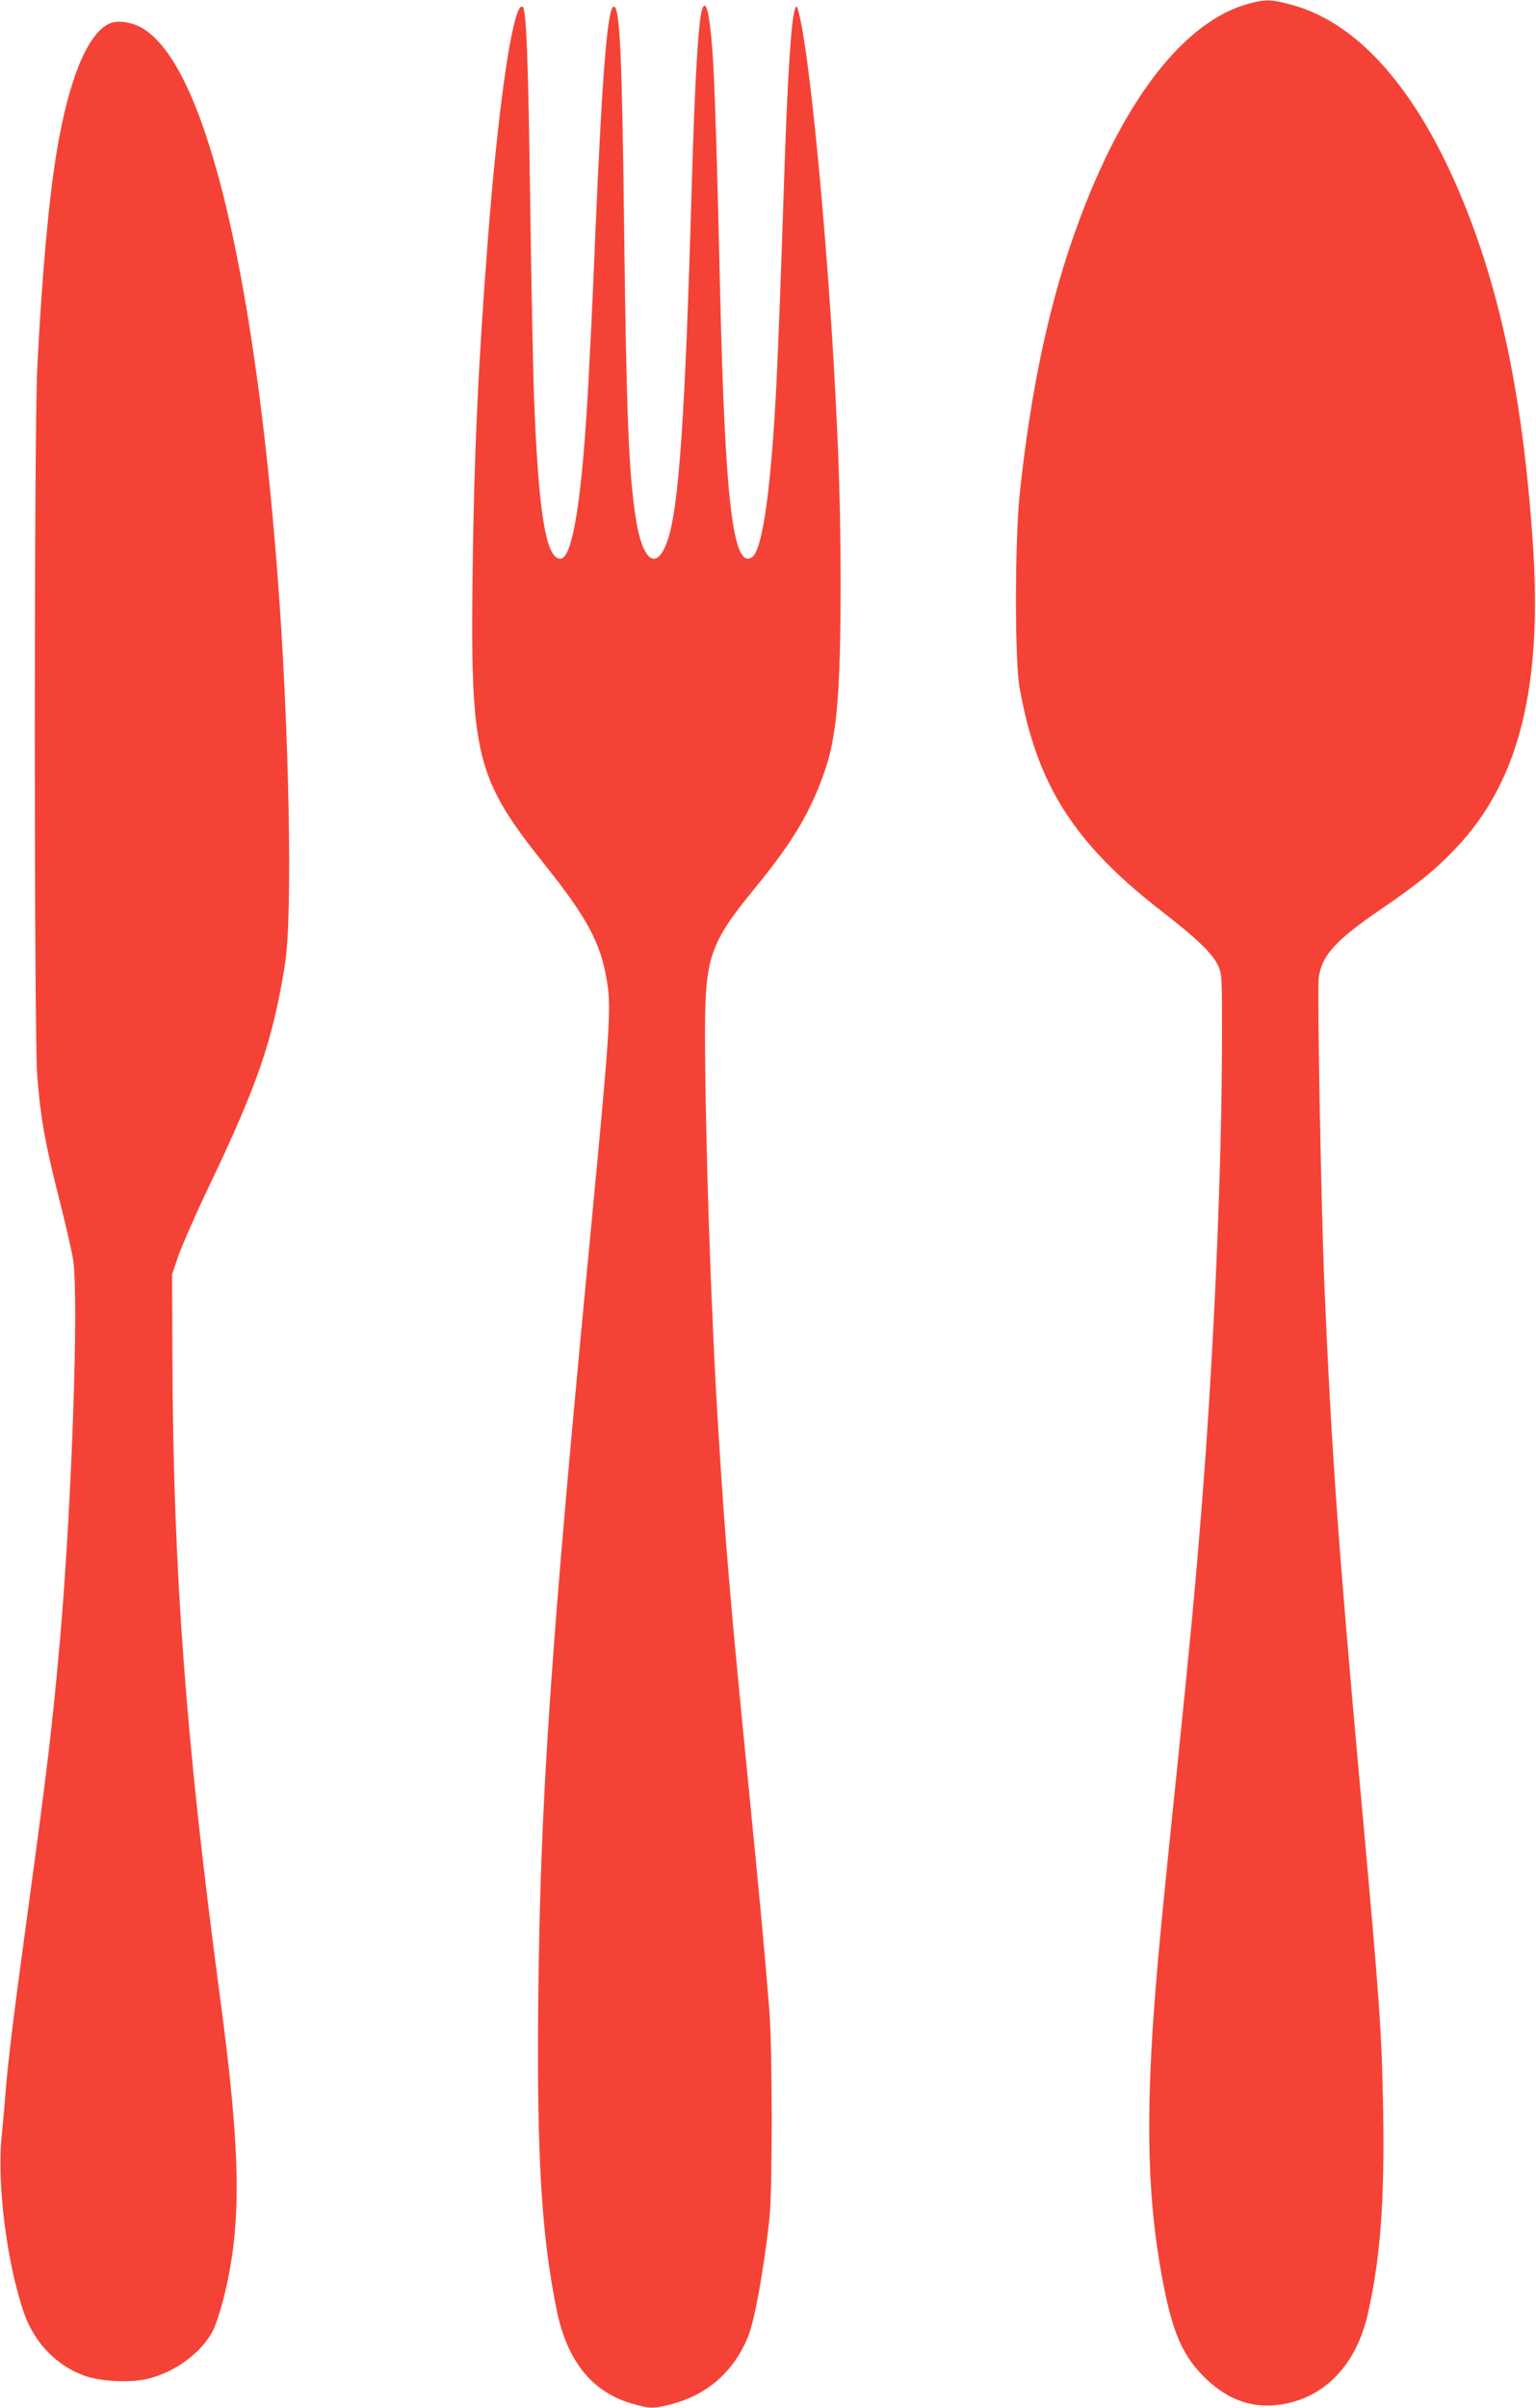
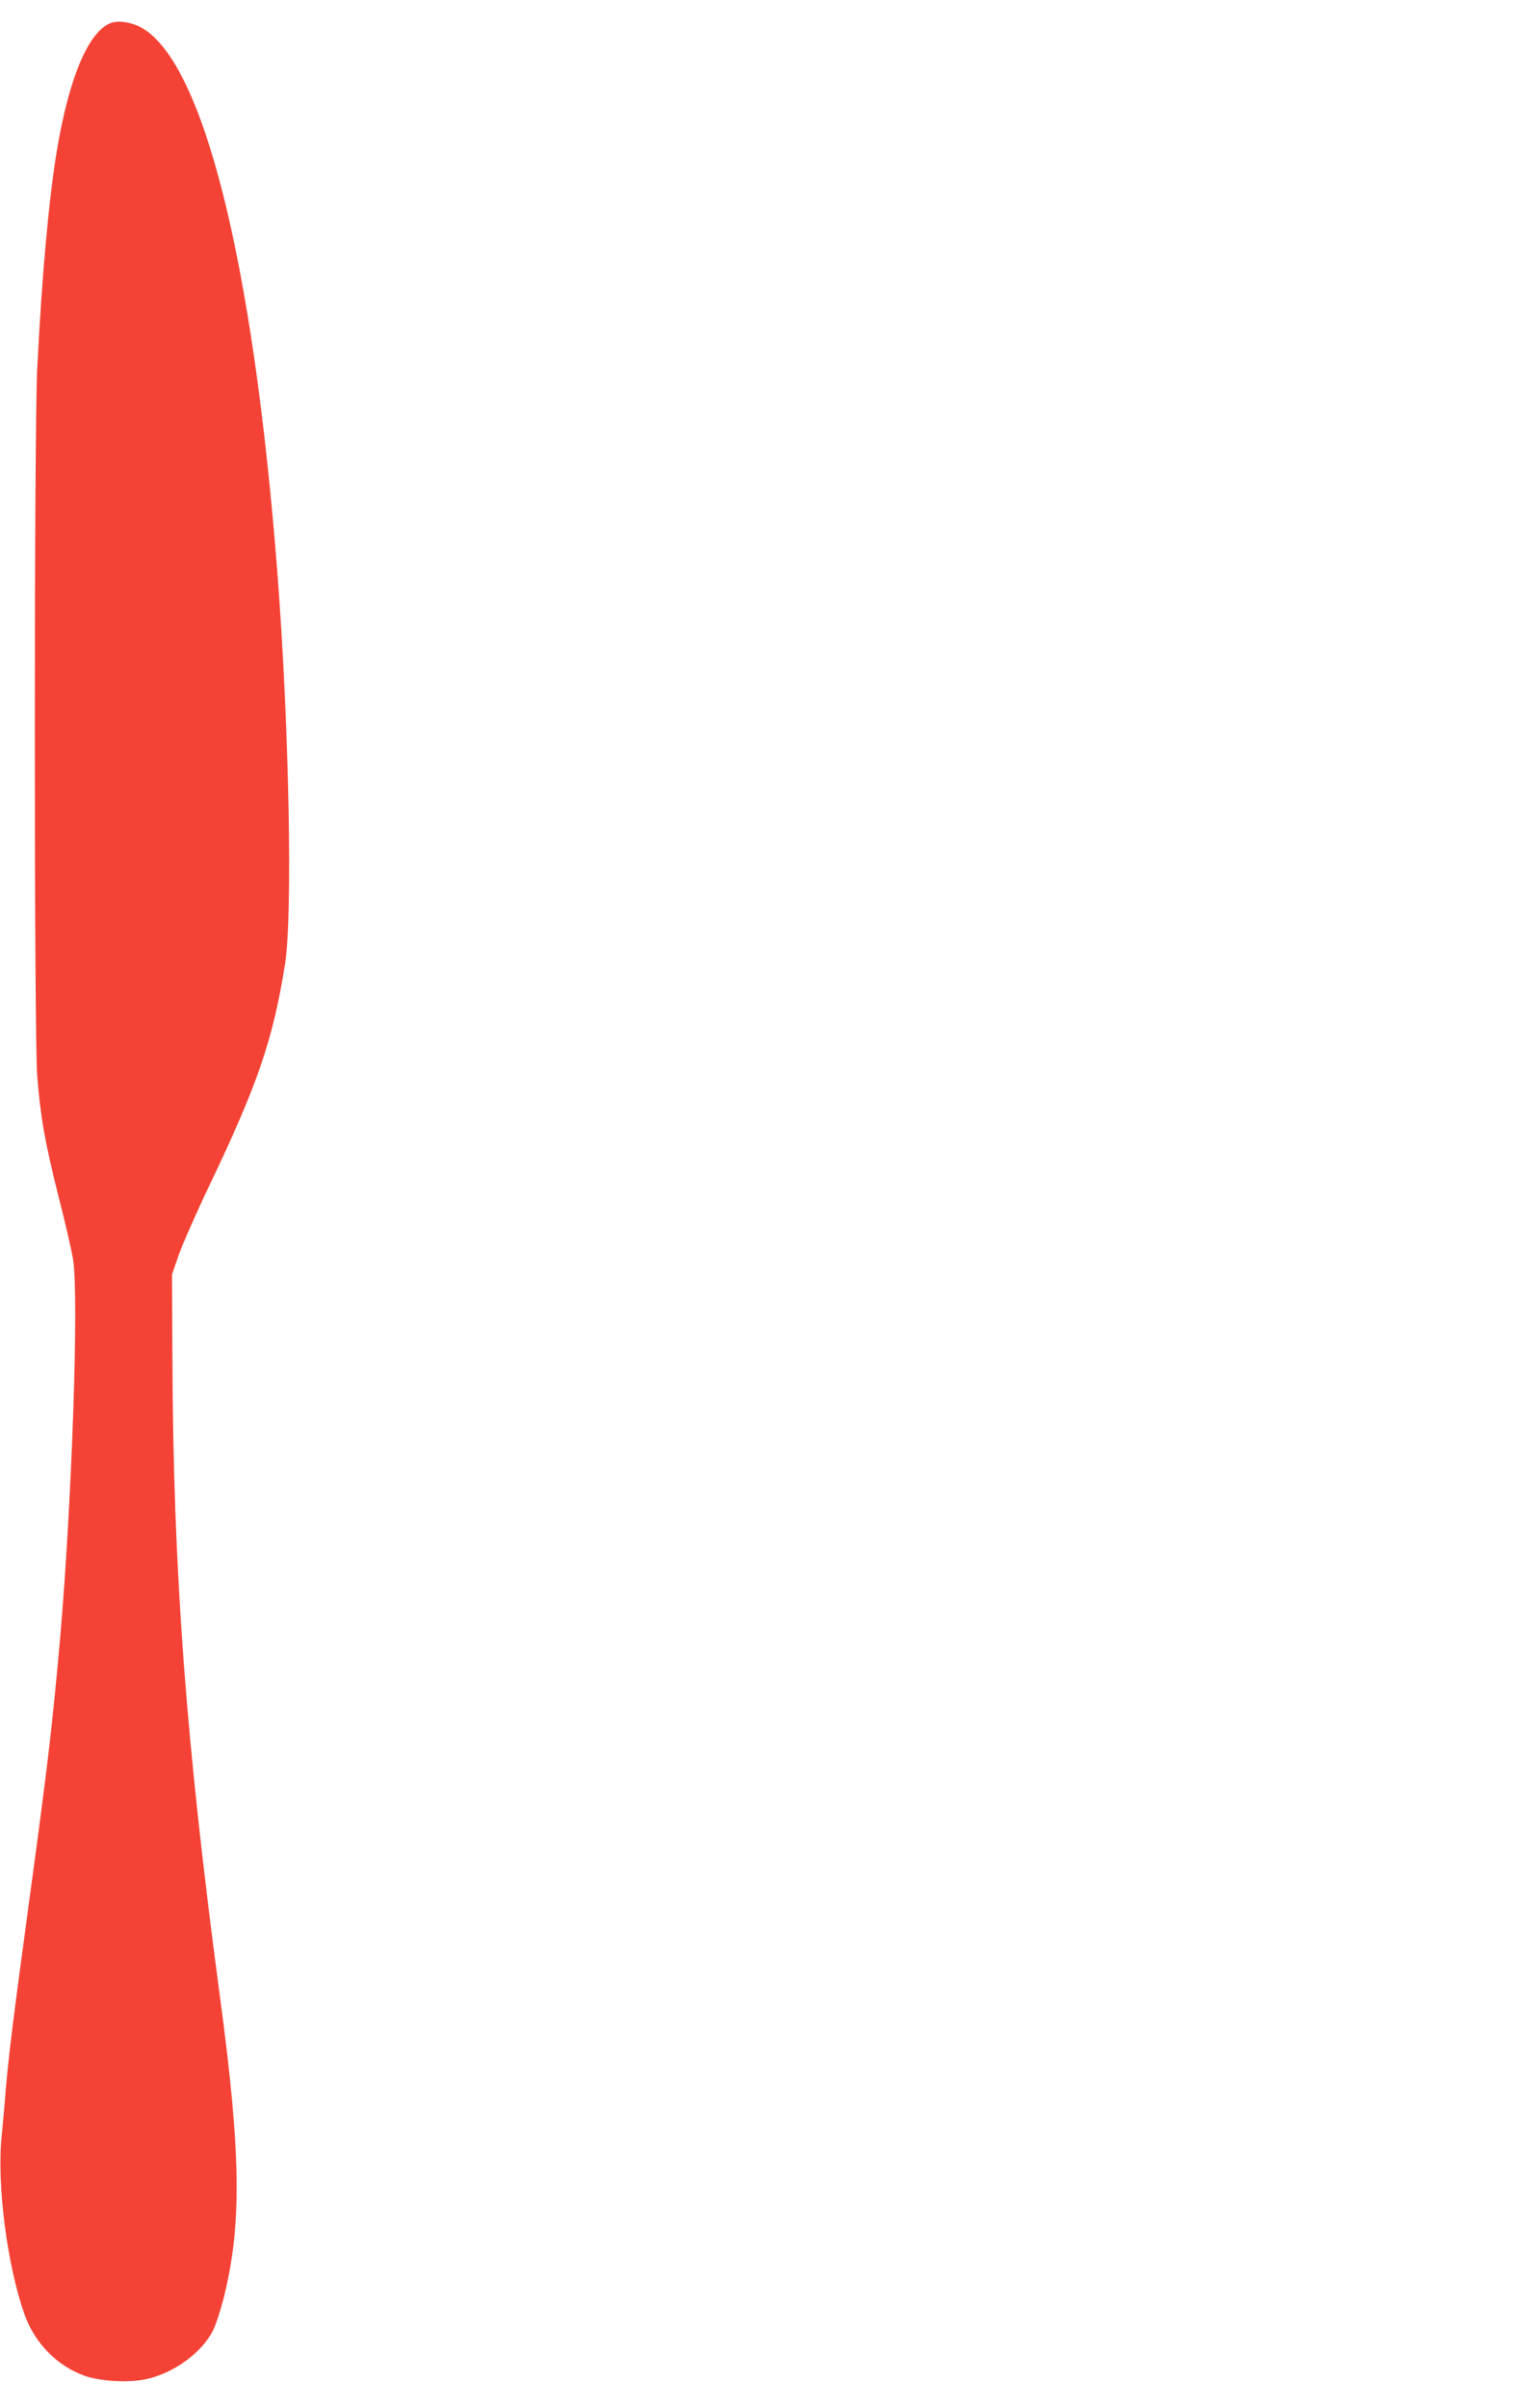
<svg xmlns="http://www.w3.org/2000/svg" version="1.0" width="817pt" height="1280pt" viewBox="0 0 817 1280" preserveAspectRatio="xMidYMid meet">
  <g transform="translate(0,1280) scale(0.1,-0.1)" fill="#f44336" stroke="none">
-     <path d="M6637 12779 c-370 -103 -717 -586 -961 -1336 -118 -365 -202 -788 -253 -1278 -25 -248 -26 -877 0 -1020 91 -515 289 -827 752 -1186 188 -145 273 -227 303 -290 21 -44 22 -57 22 -355 0 -724 -44 -1726 -111 -2559 -32 -398 -55 -645 -129 -1365 -84 -816 -95 -932 -114 -1170 -50 -628 -44 -1048 20 -1440 58 -348 110 -485 234 -611 114 -116 241 -168 381 -155 247 22 430 201 494 484 67 291 90 602 82 1077 -8 438 -16 553 -122 1720 -117 1290 -153 1801 -190 2660 -18 426 -39 1570 -31 1643 14 121 88 203 332 369 197 135 292 212 396 322 339 356 465 859 410 1641 -55 790 -182 1376 -409 1893 -235 534 -536 861 -874 952 -109 29 -140 30 -232 4z" />
-     <path d="M2761 12752 c-50 -93 -116 -583 -165 -1212 -52 -670 -74 -1146 -82 -1770 -13 -992 15 -1105 387 -1571 225 -282 296 -416 328 -619 23 -140 14 -268 -84 -1295 -218 -2264 -272 -3057 -282 -4130 -8 -818 17 -1234 97 -1630 54 -271 184 -436 393 -500 101 -30 125 -31 224 -4 188 51 325 172 401 355 35 84 83 347 114 624 17 152 17 898 0 1115 -24 303 -53 612 -112 1205 -93 938 -122 1274 -159 1875 -40 635 -71 1587 -71 2125 1 394 27 468 269 763 201 246 294 403 369 622 64 185 83 421 83 990 0 406 -9 687 -36 1165 -47 806 -133 1679 -187 1875 -9 36 -11 38 -19 18 -21 -56 -40 -354 -59 -928 -16 -489 -29 -833 -40 -1060 -28 -561 -74 -892 -131 -928 -100 -63 -143 300 -169 1423 -16 719 -30 1134 -41 1275 -15 193 -33 270 -53 220 -21 -55 -40 -377 -56 -925 -36 -1250 -68 -1726 -130 -1905 -57 -166 -134 -109 -169 125 -37 241 -49 550 -61 1515 -11 943 -23 1200 -55 1200 -34 0 -62 -353 -100 -1245 -8 -195 -17 -400 -20 -455 -3 -55 -10 -188 -15 -295 -33 -617 -84 -940 -149 -940 -78 0 -117 243 -141 870 -5 146 -14 609 -20 1030 -10 742 -20 1014 -39 1033 -6 6 -13 1 -20 -11z" />
    <path d="M596 12680 c-122 -38 -229 -288 -295 -690 -42 -256 -78 -650 -103 -1150 -17 -331 -17 -3552 0 -3760 18 -224 41 -352 112 -635 38 -148 73 -302 79 -342 31 -203 -7 -1294 -69 -2010 -40 -451 -65 -669 -170 -1438 -79 -579 -104 -784 -120 -970 -5 -71 -15 -179 -21 -240 -27 -258 30 -693 122 -950 56 -154 174 -273 320 -325 88 -30 239 -38 333 -16 147 35 289 140 349 257 15 30 40 107 56 170 98 391 94 761 -19 1604 -181 1355 -249 2260 -253 3400 l-2 440 36 105 c21 58 92 220 159 360 262 548 342 783 406 1185 42 263 22 1269 -41 2085 -129 1663 -398 2729 -732 2898 -48 24 -109 33 -147 22z" />
  </g>
</svg>